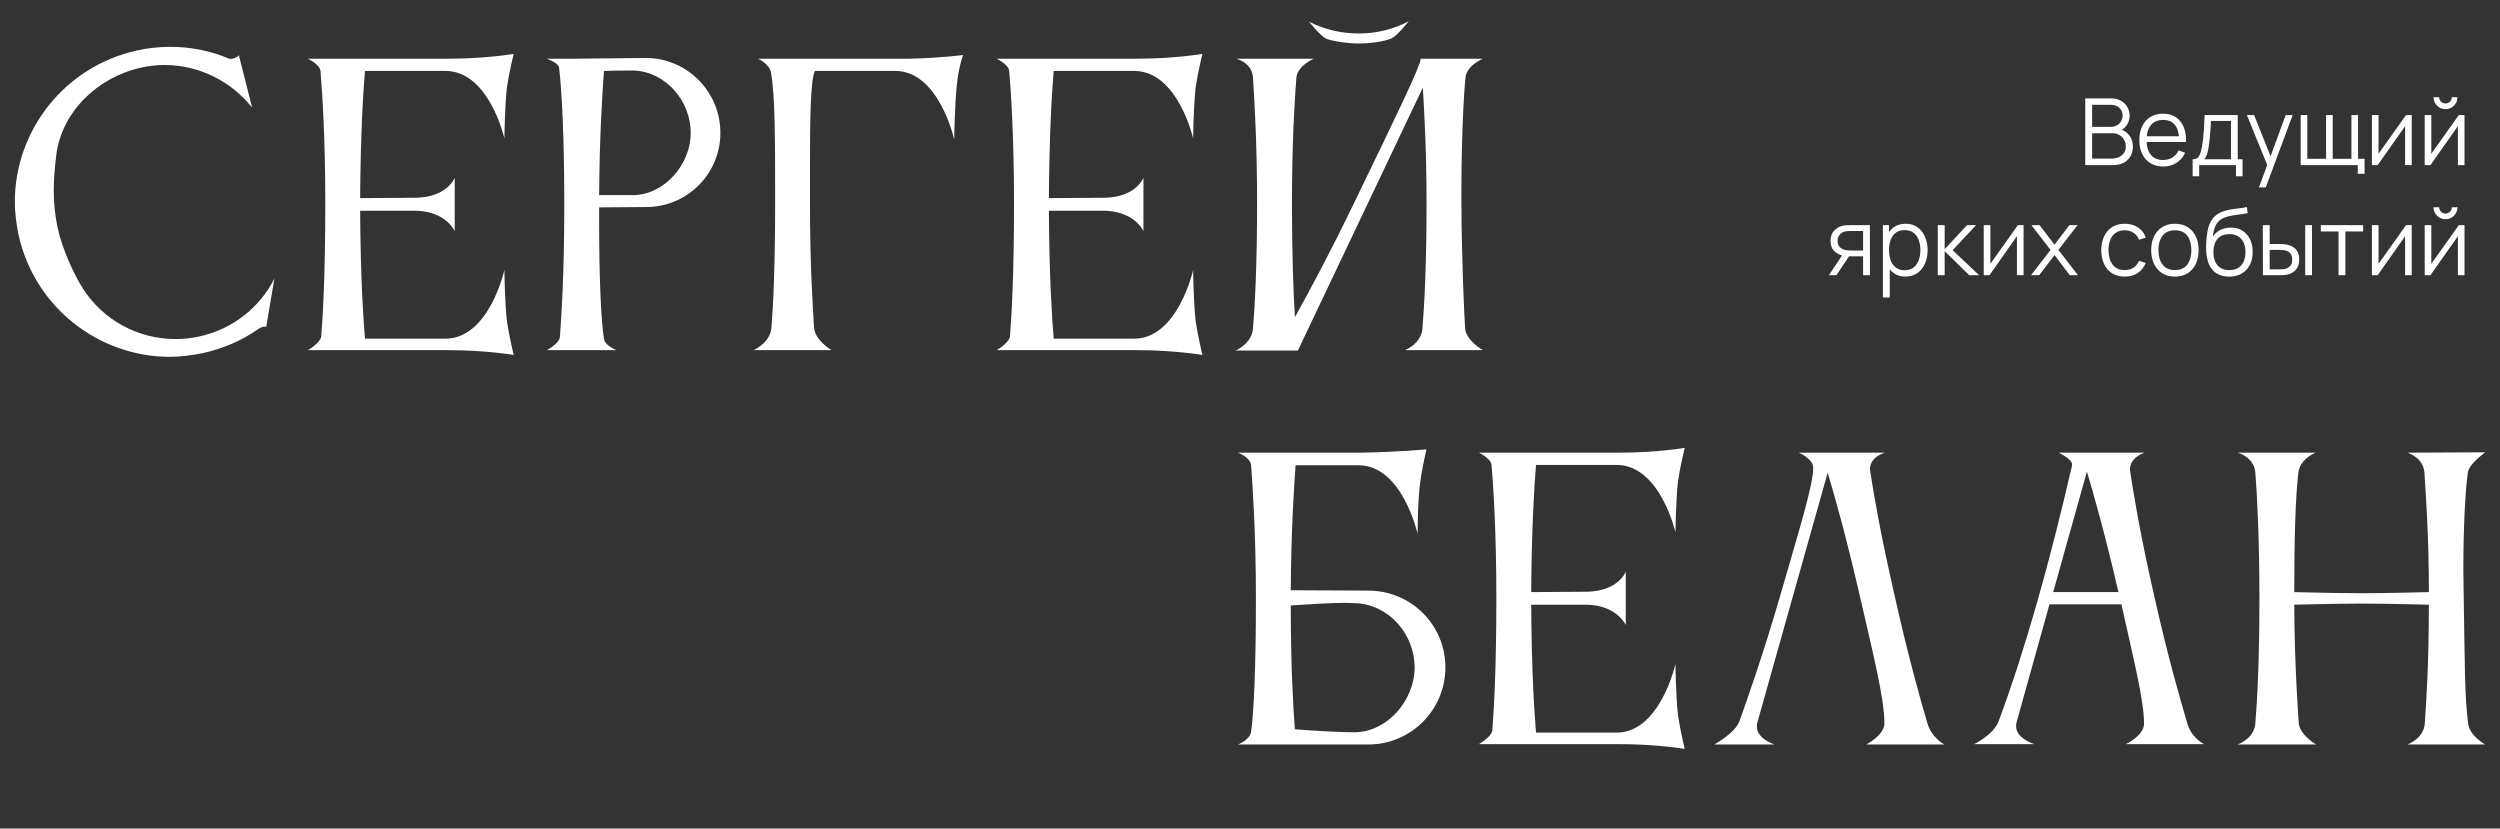
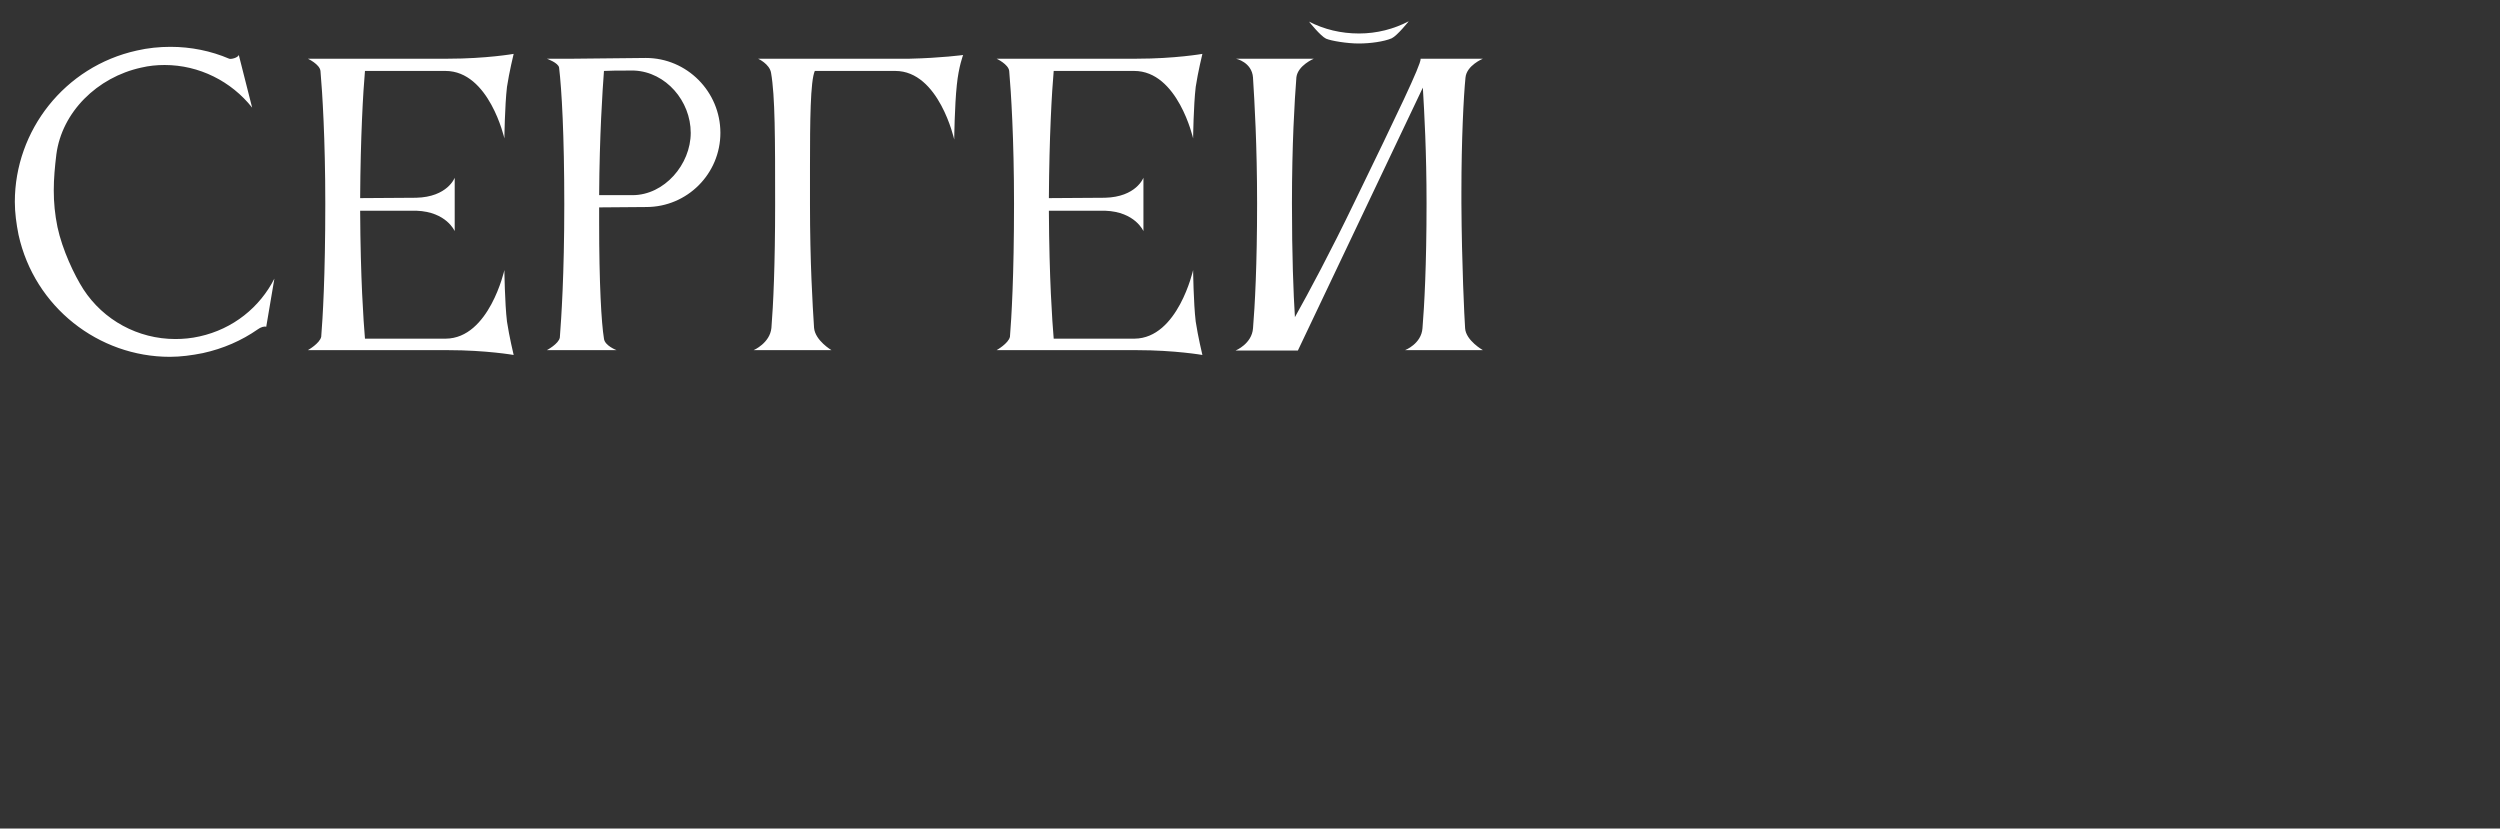
<svg xmlns="http://www.w3.org/2000/svg" width="863" height="286" viewBox="0 0 863 286" fill="none">
  <rect x="0" y="0" width="863" height="286" fill="#333333" stroke="none" />
  <path d="M19.456 53.288C18.944 57.512 18.56 61.608 18.56 65.704C18.56 69.928 18.944 74.024 19.84 78.376C21.504 86.184 25.6 94.888 28.8 99.88C35.712 110.504 47.616 117.032 60.544 117.032C63.232 117.032 66.048 116.776 68.864 116.136C80.512 113.576 89.728 106.024 94.72 96.168L91.904 112.808C91.264 112.552 89.984 112.936 88.96 113.704C83.456 117.544 77.056 120.36 70.016 121.896C66.176 122.664 62.336 123.176 58.624 123.176C34.048 123.176 11.904 106.024 6.4 81.064C5.632 77.224 5.12 73.384 5.12 69.672C5.12 45.096 22.272 22.952 47.232 17.448C51.072 16.552 55.04 16.168 58.88 16.168C65.92 16.168 72.832 17.576 79.104 20.264C79.616 20.52 82.048 20.008 82.432 18.984L87.04 37.16C79.872 28.072 68.736 22.44 56.832 22.44C54.144 22.44 51.456 22.696 48.768 23.336C33.536 26.664 21.376 38.696 19.456 53.288ZM110.883 116.264C111.395 109.992 112.291 95.528 112.291 70.312C112.291 47.912 111.267 31.784 110.627 24.488C110.371 22.184 106.275 20.264 106.275 20.264H154.659C167.843 20.264 177.315 18.6 177.315 18.6C177.315 18.6 175.779 24.872 175.011 29.992C174.243 36.52 174.115 47.784 174.115 47.784C174.115 47.784 168.867 24.488 153.763 24.488H125.987C125.347 31.656 124.451 47.272 124.323 68.392L143.651 68.264C154.531 68.008 156.963 61.352 156.963 61.352V79.784C156.963 79.784 154.147 73.128 143.779 72.744H124.323C124.451 96.424 125.475 110.76 125.987 116.904H153.891C168.867 116.776 174.115 93.224 174.115 93.224C174.115 93.224 174.243 104.616 175.011 111.016C175.779 116.136 177.315 122.536 177.315 122.536C177.315 122.536 167.843 120.872 154.659 120.872H106.275C106.275 120.872 110.371 118.568 110.883 116.264ZM223.079 71.464L206.823 71.592V76.712C206.823 97.96 207.591 111.4 208.487 116.904C208.743 119.336 212.839 120.872 212.839 120.872H188.775C188.775 120.872 192.871 118.696 193.255 116.52C193.767 109.864 194.791 94.888 194.791 70.568C194.791 46.504 193.895 30.888 192.999 23.336C192.743 21.672 188.775 20.264 188.775 20.264H198.119L222.951 20.008C237.159 20.008 248.679 31.656 248.679 45.864C248.679 59.944 237.287 71.464 223.079 71.464ZM218.983 24.36H216.039C213.607 24.36 210.919 24.36 208.487 24.488C207.975 31.4 206.951 46.76 206.823 67.368H218.343C229.351 67.368 238.439 56.744 238.439 45.864C238.439 34.856 229.863 24.872 218.983 24.36ZM266.294 113.192C266.934 105.384 267.574 91.432 267.574 70.568C267.574 47.656 267.574 33.192 266.166 25.128C265.654 22.056 261.686 20.264 261.686 20.264H314.038C325.046 20.008 332.47 18.984 332.47 18.984C332.47 18.984 330.934 22.952 330.294 29.352C329.526 36.52 329.398 48.168 329.398 48.168C329.398 48.168 324.15 24.488 309.046 24.488H281.27C279.734 27.944 279.606 41.768 279.606 57.64V70.568C279.606 90.536 280.502 105.256 281.014 113.192C281.398 117.544 287.03 120.872 287.03 120.872H260.15C260.15 120.872 265.782 118.44 266.294 113.192ZM348.633 116.264C349.145 109.992 350.041 95.528 350.041 70.312C350.041 47.912 349.017 31.784 348.377 24.488C348.121 22.184 344.025 20.264 344.025 20.264H392.409C405.593 20.264 415.065 18.6 415.065 18.6C415.065 18.6 413.529 24.872 412.761 29.992C411.993 36.52 411.865 47.784 411.865 47.784C411.865 47.784 406.617 24.488 391.513 24.488H363.737C363.097 31.656 362.201 47.272 362.073 68.392L381.401 68.264C392.281 68.008 394.713 61.352 394.713 61.352V79.784C394.713 79.784 391.897 73.128 381.529 72.744H362.073C362.201 96.424 363.225 110.76 363.737 116.904H391.641C406.617 116.776 411.865 93.224 411.865 93.224C411.865 93.224 411.993 104.616 412.761 111.016C413.529 116.136 415.065 122.536 415.065 122.536C415.065 122.536 405.593 120.872 392.409 120.872H344.025C344.025 120.872 348.121 118.568 348.633 116.264ZM451.869 7.464C457.117 10.152 462.877 11.56 469.149 11.56C475.293 11.56 481.181 10.024 486.301 7.336C486.301 7.336 482.333 12.328 480.413 13.224C477.725 14.376 472.989 15.016 469.021 15.016C465.053 15.016 459.549 14.12 457.757 13.352C455.837 12.456 451.869 7.464 451.869 7.464ZM432.541 113.32C433.181 105.64 433.949 91.56 433.949 70.184C433.949 50.088 433.053 34.984 432.541 26.92V26.792C432.157 21.416 426.653 20.264 426.653 20.264H432.029H448.029H453.533C453.533 20.264 448.029 22.568 447.517 26.664C446.877 34.728 445.981 49.96 445.981 70.184C445.981 88.36 446.493 101.288 447.005 109.48C451.869 100.776 459.165 87.208 467.613 69.672C482.589 38.824 490.397 22.568 490.397 20.392C490.397 20.392 490.397 20.392 490.397 20.264H511.901C511.901 20.264 506.269 22.568 505.885 26.792C505.245 33.192 504.477 48.168 504.477 66.344V70.184C504.605 91.432 505.501 109.608 505.757 113.32C506.013 117.544 511.901 120.872 511.901 120.872H485.021C485.021 120.872 490.653 118.696 491.037 113.32C491.677 105.64 492.445 91.56 492.445 70.184C492.445 52.52 491.677 38.824 491.165 30.248L448.029 121H426.525C426.525 121 432.157 118.696 432.541 113.32Z" fill="white" />
-   <path d="M468.104 208.232C467.08 208.232 465.928 208.104 464.648 208.104C459.016 208.104 451.592 208.616 445.576 209C445.576 230.888 446.472 244.84 446.984 251.752C453.768 252.264 461.832 252.776 467.464 252.776C478.856 252.776 488.328 241.768 488.328 230.376C488.328 218.984 479.496 208.744 468.104 208.232ZM431.88 160.488C431.496 157.8 427.4 156.264 427.4 156.264H469.896C483.208 156.008 492.424 155.112 492.424 155.112C492.424 155.112 490.888 161.512 490.248 166.632C489.352 173.032 489.352 184.296 489.352 184.296C489.352 184.296 484.104 160.616 469 160.616H447.24C446.728 167.4 445.704 182.76 445.576 203.752L472.328 203.88C487.048 203.88 498.952 215.656 498.952 230.376C498.952 245.096 487.048 257 472.328 257H427.4C427.528 256.872 431.496 255.464 431.88 252.52C432.776 246.76 433.544 230.632 433.544 206.824C433.544 184.04 432.392 167.528 431.88 160.488ZM515.133 252.264C515.645 245.992 516.541 231.528 516.541 206.312C516.541 183.912 515.517 167.784 514.877 160.488C514.621 158.184 510.525 156.264 510.525 156.264H558.909C572.093 156.264 581.565 154.6 581.565 154.6C581.565 154.6 580.029 160.872 579.261 165.992C578.493 172.52 578.365 183.784 578.365 183.784C578.365 183.784 573.117 160.488 558.013 160.488H530.237C529.597 167.656 528.701 183.272 528.573 204.392L547.901 204.264C558.781 204.008 561.213 197.352 561.213 197.352V215.784C561.213 215.784 558.397 209.128 548.029 208.744H528.573C528.701 232.424 529.725 246.76 530.237 252.904H558.141C573.117 252.776 578.365 229.224 578.365 229.224C578.365 229.224 578.493 240.616 579.261 247.016C580.029 252.136 581.565 258.536 581.565 258.536C581.565 258.536 572.093 256.872 558.909 256.872H510.525C510.525 256.872 514.621 254.568 515.133 252.264ZM665.345 249.704C666.881 254.824 671.233 257 671.233 257H644.225C644.225 257 650.497 253.8 650.497 249.704C650.497 241.128 646.657 226.024 642.177 206.44C637.313 185.192 633.217 170.856 630.913 163.176L606.593 249.576C606.465 249.96 606.465 250.472 606.465 250.856C606.465 255.08 612.609 257 612.609 257H591.745C591.745 257 599.041 253.032 600.449 248.936C603.393 240.744 608.641 225.896 614.401 206.056C621.057 183.016 625.921 167.4 625.921 161.512C625.921 158.312 620.929 156.264 620.929 156.264H650.753C650.753 156.264 645.505 157.544 645.505 162.024C645.505 162.28 645.633 162.536 645.633 162.92C646.785 170.472 649.217 184.68 654.209 206.44C658.689 226.408 662.913 241.512 665.345 249.704ZM708.759 204.392H731.287C726.551 183.912 722.583 170.088 720.407 162.792L708.759 204.392ZM681.495 256.872C681.495 256.872 688.151 253.672 689.943 248.936C699.031 224.488 707.479 194.536 715.287 160.616C715.287 160.616 715.287 160.488 715.287 160.36C715.287 158.44 710.679 156.264 710.679 156.264H740.375C740.375 156.264 735.255 157.672 735.255 162.152C735.255 162.408 735.383 162.664 735.383 163.048C736.535 170.6 738.839 184.808 743.831 206.568C748.311 226.536 752.663 241.64 755.095 249.832C756.631 254.952 760.855 256.872 760.855 256.872H733.847C733.847 256.872 740.119 253.928 740.119 249.832C740.119 241.64 736.407 227.176 732.311 208.616H707.479L696.087 249.448C695.959 249.832 695.959 250.344 695.959 250.728C695.959 254.952 702.231 256.872 702.231 256.872H681.495ZM778.544 249.704C779.184 242.024 779.952 227.944 779.952 206.568C779.952 186.472 779.184 171.24 778.544 163.176C778.16 157.8 772.528 156.264 772.528 156.264H799.408C798.256 156.648 793.904 158.824 793.392 163.176C792.368 172.008 791.984 185.576 791.984 204.392C792.752 204.392 805.424 204.776 815.152 204.776C824.752 204.776 838.064 204.392 838.448 204.392C838.448 185.32 837.424 170.984 836.912 163.176C836.528 157.8 831.024 156.264 831.024 156.264L857.904 156.136C857.136 156.776 852.272 160.232 851.888 163.176C850.992 169.96 850.352 181.608 850.352 196.84C850.352 199.912 850.48 203.24 850.48 206.568C850.864 227.816 850.736 240.36 852.016 249.832C852.528 254.056 857.904 257 857.904 257H831.024C831.024 257 836.656 255.08 837.04 249.704C837.552 242.28 838.448 228.968 838.448 208.744C838.32 208.744 823.984 208.36 815.024 208.36C805.68 208.36 792.752 208.744 791.984 208.744C791.984 228.712 793.52 249.576 793.52 249.576C793.904 253.8 799.536 257 799.536 257H772.4C772.4 257 778.16 255.08 778.544 249.704Z" fill="white" />
-   <path d="M719.834 57V33.96H728.73C730.02 33.96 731.146 34.227 732.106 34.76C733.066 35.293 733.812 36.013 734.346 36.92C734.879 37.816 735.146 38.808 735.146 39.896C735.146 41.133 734.815 42.237 734.154 43.208C733.492 44.168 732.607 44.835 731.498 45.208L731.466 44.424C732.959 44.851 734.132 45.597 734.986 46.664C735.839 47.731 736.266 49.021 736.266 50.536C736.266 51.869 735.983 53.021 735.418 53.992C734.852 54.952 734.058 55.693 733.034 56.216C732.01 56.739 730.82 57 729.466 57H719.834ZM722.202 54.744H728.89C729.828 54.744 730.671 54.579 731.418 54.248C732.164 53.907 732.751 53.427 733.178 52.808C733.615 52.189 733.834 51.443 733.834 50.568C733.834 49.715 733.636 48.947 733.242 48.264C732.847 47.581 732.308 47.037 731.626 46.632C730.954 46.216 730.186 46.008 729.322 46.008H722.202V54.744ZM722.202 43.784H728.714C729.45 43.784 730.122 43.619 730.73 43.288C731.338 42.947 731.818 42.483 732.17 41.896C732.532 41.309 732.714 40.632 732.714 39.864C732.714 38.776 732.335 37.891 731.578 37.208C730.831 36.525 729.876 36.184 728.714 36.184H722.202V43.784ZM746.771 57.48C745.085 57.48 743.624 57.107 742.387 56.36C741.16 55.613 740.205 54.563 739.523 53.208C738.84 51.853 738.499 50.264 738.499 48.44C738.499 46.552 738.835 44.92 739.507 43.544C740.179 42.168 741.123 41.107 742.339 40.36C743.565 39.613 745.011 39.24 746.675 39.24C748.381 39.24 749.837 39.635 751.043 40.424C752.248 41.203 753.16 42.323 753.779 43.784C754.397 45.245 754.68 46.989 754.627 49.016H752.227V48.184C752.184 45.944 751.699 44.253 750.771 43.112C749.853 41.971 748.509 41.4 746.739 41.4C744.883 41.4 743.459 42.003 742.467 43.208C741.485 44.413 740.995 46.131 740.995 48.36C740.995 50.536 741.485 52.227 742.467 53.432C743.459 54.627 744.861 55.224 746.675 55.224C747.912 55.224 748.989 54.941 749.907 54.376C750.835 53.8 751.565 52.973 752.099 51.896L754.291 52.744C753.608 54.248 752.6 55.416 751.267 56.248C749.944 57.069 748.445 57.48 746.771 57.48ZM740.163 49.016V47.048H753.363V49.016H740.163ZM756.898 60.84V54.984C757.879 54.984 758.583 54.669 759.01 54.04C759.436 53.4 759.783 52.381 760.049 50.984C760.231 50.077 760.38 49.101 760.498 48.056C760.615 47.011 760.716 45.816 760.802 44.472C760.887 43.117 760.967 41.533 761.042 39.72H772.465V54.984H774.13V60.84H771.858V57H759.154V60.84H756.898ZM760.882 54.984H770.13V41.736H763.218C763.186 42.547 763.138 43.405 763.074 44.312C763.02 45.219 762.951 46.125 762.866 47.032C762.791 47.939 762.7 48.792 762.594 49.592C762.498 50.381 762.38 51.075 762.242 51.672C762.082 52.44 761.906 53.096 761.714 53.64C761.532 54.184 761.255 54.632 760.882 54.984ZM779.798 64.68L783.142 55.608L783.19 58.296L775.622 39.72H778.118L784.326 55.256H783.302L789.03 39.72H791.43L782.15 64.68H779.798ZM813.905 59.992V57H794.193V39.72H796.481V54.824H802.961V39.72H805.249V54.824H811.713V39.72H814.001V54.824H816.257V59.992H813.905ZM832.531 39.72V57H830.243V43.544L820.771 57H818.787V39.72H821.075V53.064L830.563 39.72H832.531ZM844.189 37.672C843.432 37.672 842.739 37.485 842.109 37.112C841.48 36.739 840.979 36.243 840.605 35.624C840.243 34.995 840.061 34.301 840.061 33.544H842.013C842.013 34.141 842.227 34.653 842.653 35.08C843.08 35.507 843.592 35.72 844.189 35.72C844.797 35.72 845.309 35.507 845.725 35.08C846.152 34.653 846.365 34.141 846.365 33.544H848.317C848.317 34.301 848.131 34.995 847.757 35.624C847.395 36.243 846.899 36.739 846.269 37.112C845.64 37.485 844.947 37.672 844.189 37.672ZM850.749 39.72V57H848.461V43.544L838.989 57H837.005V39.72H839.293V53.064L848.781 39.72H850.749ZM643.135 95V88.488H639.102C638.633 88.488 638.148 88.472 637.647 88.44C637.156 88.397 636.697 88.339 636.271 88.264C635.055 88.029 634.02 87.496 633.167 86.664C632.324 85.821 631.903 84.659 631.903 83.176C631.903 81.725 632.297 80.563 633.087 79.688C633.876 78.803 634.831 78.227 635.951 77.96C636.463 77.843 636.98 77.773 637.503 77.752C638.036 77.731 638.495 77.72 638.878 77.72H645.487L645.503 95H643.135ZM631.343 95L636.159 87.752H638.767L633.919 95H631.343ZM638.975 86.472H643.135V79.736H638.975C638.719 79.736 638.361 79.747 637.903 79.768C637.444 79.789 637.012 79.859 636.607 79.976C636.255 80.083 635.903 80.269 635.551 80.536C635.209 80.792 634.921 81.139 634.687 81.576C634.452 82.003 634.335 82.525 634.335 83.144C634.335 84.008 634.569 84.701 635.039 85.224C635.519 85.736 636.116 86.088 636.831 86.28C637.215 86.365 637.599 86.419 637.983 86.44C638.367 86.461 638.697 86.472 638.975 86.472ZM657.75 95.48C656.161 95.48 654.817 95.08 653.718 94.28C652.619 93.469 651.787 92.376 651.222 91C650.657 89.613 650.374 88.061 650.374 86.344C650.374 84.595 650.657 83.037 651.222 81.672C651.798 80.296 652.641 79.213 653.75 78.424C654.859 77.635 656.225 77.24 657.846 77.24C659.425 77.24 660.779 77.64 661.91 78.44C663.041 79.24 663.905 80.328 664.502 81.704C665.11 83.08 665.414 84.627 665.414 86.344C665.414 88.072 665.11 89.624 664.502 91C663.894 92.376 663.019 93.469 661.878 94.28C660.737 95.08 659.361 95.48 657.75 95.48ZM649.974 102.68V77.72H652.086V90.728H652.342V102.68H649.974ZM657.51 93.288C658.715 93.288 659.718 92.984 660.518 92.376C661.318 91.768 661.915 90.941 662.31 89.896C662.715 88.84 662.918 87.656 662.918 86.344C662.918 85.043 662.721 83.869 662.326 82.824C661.931 81.779 661.329 80.952 660.518 80.344C659.718 79.736 658.699 79.432 657.462 79.432C656.257 79.432 655.254 79.725 654.454 80.312C653.665 80.899 653.073 81.715 652.678 82.76C652.283 83.795 652.086 84.989 652.086 86.344C652.086 87.677 652.283 88.872 652.678 89.928C653.073 90.973 653.67 91.795 654.47 92.392C655.27 92.989 656.283 93.288 657.51 93.288ZM668.912 95L668.928 77.72H671.296V86.04L679.008 77.72H682.144L674.048 86.36L683.2 95H679.776L671.296 86.68V95H668.912ZM698.531 77.72V95H696.243V81.544L686.771 95H684.787V77.72H687.075V91.064L696.563 77.72H698.531ZM701.101 95L707.853 86.264L701.245 77.72H704.061L709.229 84.456L714.349 77.72H717.165L710.557 86.264L717.325 95H714.493L709.229 88.072L703.933 95H701.101ZM733.47 95.48C731.732 95.48 730.26 95.091 729.055 94.312C727.849 93.533 726.932 92.461 726.303 91.096C725.684 89.72 725.364 88.141 725.343 86.36C725.364 84.547 725.695 82.957 726.335 81.592C726.975 80.216 727.897 79.149 729.103 78.392C730.308 77.624 731.769 77.24 733.487 77.24C735.236 77.24 736.756 77.667 738.047 78.52C739.348 79.373 740.239 80.541 740.719 82.024L738.415 82.76C738.009 81.725 737.364 80.925 736.479 80.36C735.604 79.784 734.601 79.496 733.47 79.496C732.201 79.496 731.151 79.789 730.319 80.376C729.487 80.952 728.868 81.757 728.463 82.792C728.057 83.827 727.849 85.016 727.839 86.36C727.86 88.429 728.34 90.093 729.279 91.352C730.217 92.6 731.615 93.224 733.47 93.224C734.644 93.224 735.641 92.957 736.463 92.424C737.295 91.88 737.924 91.091 738.351 90.056L740.719 90.76C740.079 92.296 739.14 93.469 737.903 94.28C736.665 95.08 735.188 95.48 733.47 95.48ZM750.769 95.48C749.051 95.48 747.585 95.091 746.369 94.312C745.153 93.533 744.219 92.456 743.569 91.08C742.918 89.704 742.593 88.125 742.593 86.344C742.593 84.531 742.923 82.941 743.585 81.576C744.246 80.211 745.185 79.149 746.401 78.392C747.627 77.624 749.083 77.24 750.769 77.24C752.497 77.24 753.969 77.629 755.185 78.408C756.411 79.176 757.345 80.248 757.985 81.624C758.635 82.989 758.961 84.563 758.961 86.344C758.961 88.157 758.635 89.752 757.985 91.128C757.334 92.493 756.395 93.56 755.169 94.328C753.942 95.096 752.475 95.48 750.769 95.48ZM750.769 93.224C752.689 93.224 754.118 92.589 755.057 91.32C755.995 90.04 756.465 88.381 756.465 86.344C756.465 84.253 755.99 82.589 755.041 81.352C754.102 80.115 752.678 79.496 750.769 79.496C749.478 79.496 748.411 79.789 747.569 80.376C746.737 80.952 746.113 81.757 745.697 82.792C745.291 83.816 745.089 85 745.089 86.344C745.089 88.424 745.569 90.093 746.529 91.352C747.489 92.6 748.902 93.224 750.769 93.224ZM769.418 95.496C767.807 95.485 766.426 95.133 765.274 94.44C764.122 93.747 763.226 92.712 762.586 91.336C761.957 89.96 761.615 88.243 761.562 86.184C761.53 85.277 761.551 84.291 761.626 83.224C761.701 82.147 761.818 81.123 761.978 80.152C762.138 79.181 762.33 78.392 762.554 77.784C762.831 76.995 763.226 76.259 763.738 75.576C764.261 74.883 764.863 74.317 765.546 73.88C766.207 73.432 766.954 73.085 767.786 72.84C768.629 72.584 769.503 72.387 770.41 72.248C771.327 72.109 772.234 71.987 773.13 71.88C774.037 71.773 774.874 71.64 775.642 71.48L775.898 73.608C775.311 73.725 774.618 73.832 773.818 73.928C773.018 74.024 772.181 74.141 771.306 74.28C770.431 74.408 769.594 74.584 768.794 74.808C767.994 75.032 767.311 75.325 766.746 75.688C765.882 76.211 765.215 77 764.746 78.056C764.287 79.112 764.005 80.323 763.898 81.688C764.559 80.653 765.434 79.875 766.522 79.352C767.621 78.829 768.81 78.568 770.09 78.568C771.647 78.568 772.986 78.925 774.106 79.64C775.237 80.355 776.106 81.347 776.714 82.616C777.322 83.885 777.626 85.341 777.626 86.984C777.626 88.701 777.29 90.2 776.618 91.48C775.957 92.76 775.013 93.752 773.786 94.456C772.559 95.149 771.103 95.496 769.418 95.496ZM769.594 93.24C771.407 93.24 772.783 92.675 773.722 91.544C774.671 90.413 775.146 88.909 775.146 87.032C775.146 85.112 774.655 83.597 773.674 82.488C772.703 81.379 771.333 80.824 769.562 80.824C767.791 80.824 766.431 81.379 765.482 82.488C764.533 83.597 764.058 85.112 764.058 87.032C764.058 88.952 764.533 90.467 765.482 91.576C766.431 92.685 767.802 93.24 769.594 93.24ZM781.162 95L781.13 77.72H783.498V84.232H786.506C787.008 84.232 787.498 84.243 787.978 84.264C788.458 84.285 788.89 84.328 789.274 84.392C790.128 84.563 790.885 84.851 791.546 85.256C792.208 85.661 792.73 86.221 793.114 86.936C793.498 87.64 793.69 88.531 793.69 89.608C793.69 91.091 793.306 92.259 792.538 93.112C791.77 93.965 790.805 94.52 789.642 94.776C789.205 94.872 788.73 94.936 788.218 94.968C787.706 94.989 787.205 95 786.714 95H781.162ZM783.498 92.984H786.618C786.97 92.984 787.37 92.973 787.818 92.952C788.266 92.931 788.661 92.872 789.002 92.776C789.578 92.616 790.096 92.296 790.554 91.816C791.024 91.325 791.258 90.589 791.258 89.608C791.258 88.637 791.034 87.907 790.586 87.416C790.138 86.915 789.541 86.584 788.794 86.424C788.453 86.349 788.09 86.301 787.706 86.28C787.333 86.259 786.97 86.248 786.618 86.248H783.498V92.984ZM795.754 95V77.72H798.106V95H795.754ZM807.272 95V79.896H801.144V77.72H815.752V79.896H809.624V95H807.272ZM832.531 77.72V95H830.243V81.544L820.771 95H818.787V77.72H821.075V91.064L830.563 77.72H832.531ZM844.189 75.672C843.432 75.672 842.739 75.485 842.109 75.112C841.48 74.739 840.979 74.243 840.605 73.624C840.243 72.995 840.061 72.301 840.061 71.544H842.013C842.013 72.141 842.227 72.653 842.653 73.08C843.08 73.507 843.592 73.72 844.189 73.72C844.797 73.72 845.309 73.507 845.725 73.08C846.152 72.653 846.365 72.141 846.365 71.544H848.317C848.317 72.301 848.131 72.995 847.757 73.624C847.395 74.243 846.899 74.739 846.269 75.112C845.64 75.485 844.947 75.672 844.189 75.672ZM850.749 77.72V95H848.461V81.544L838.989 95H837.005V77.72H839.293V91.064L848.781 77.72H850.749Z" fill="white" />
</svg>